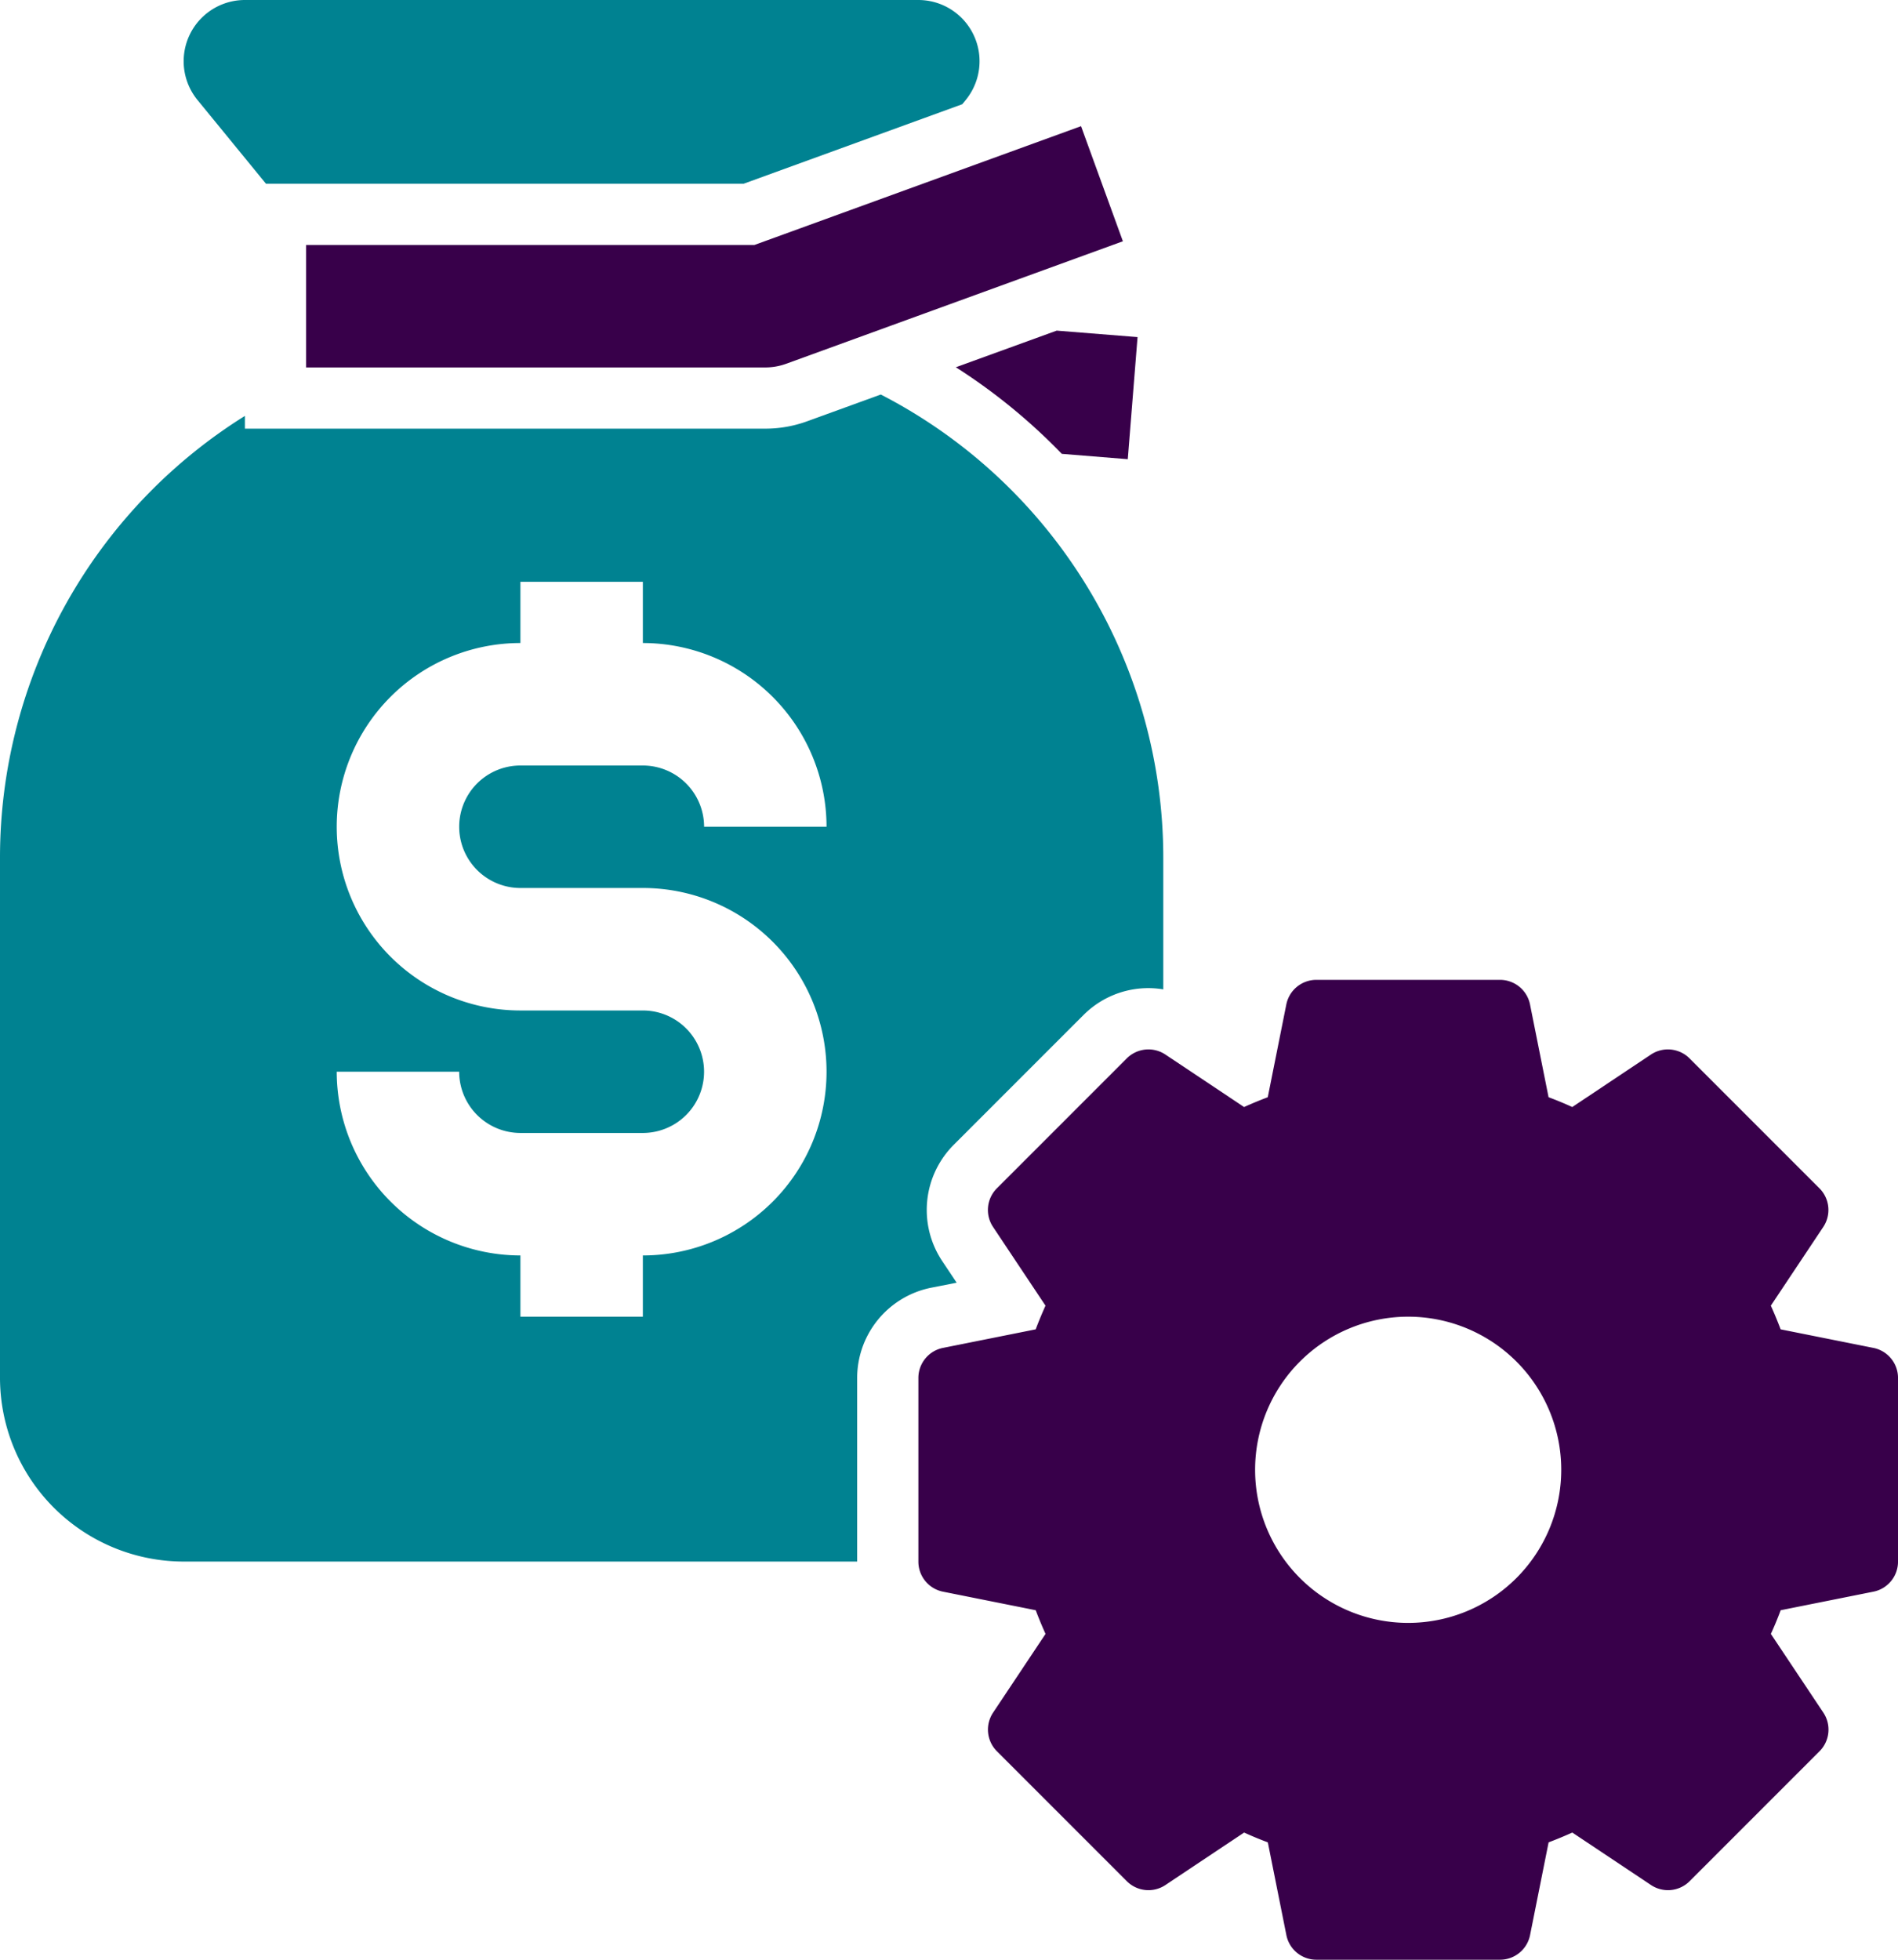
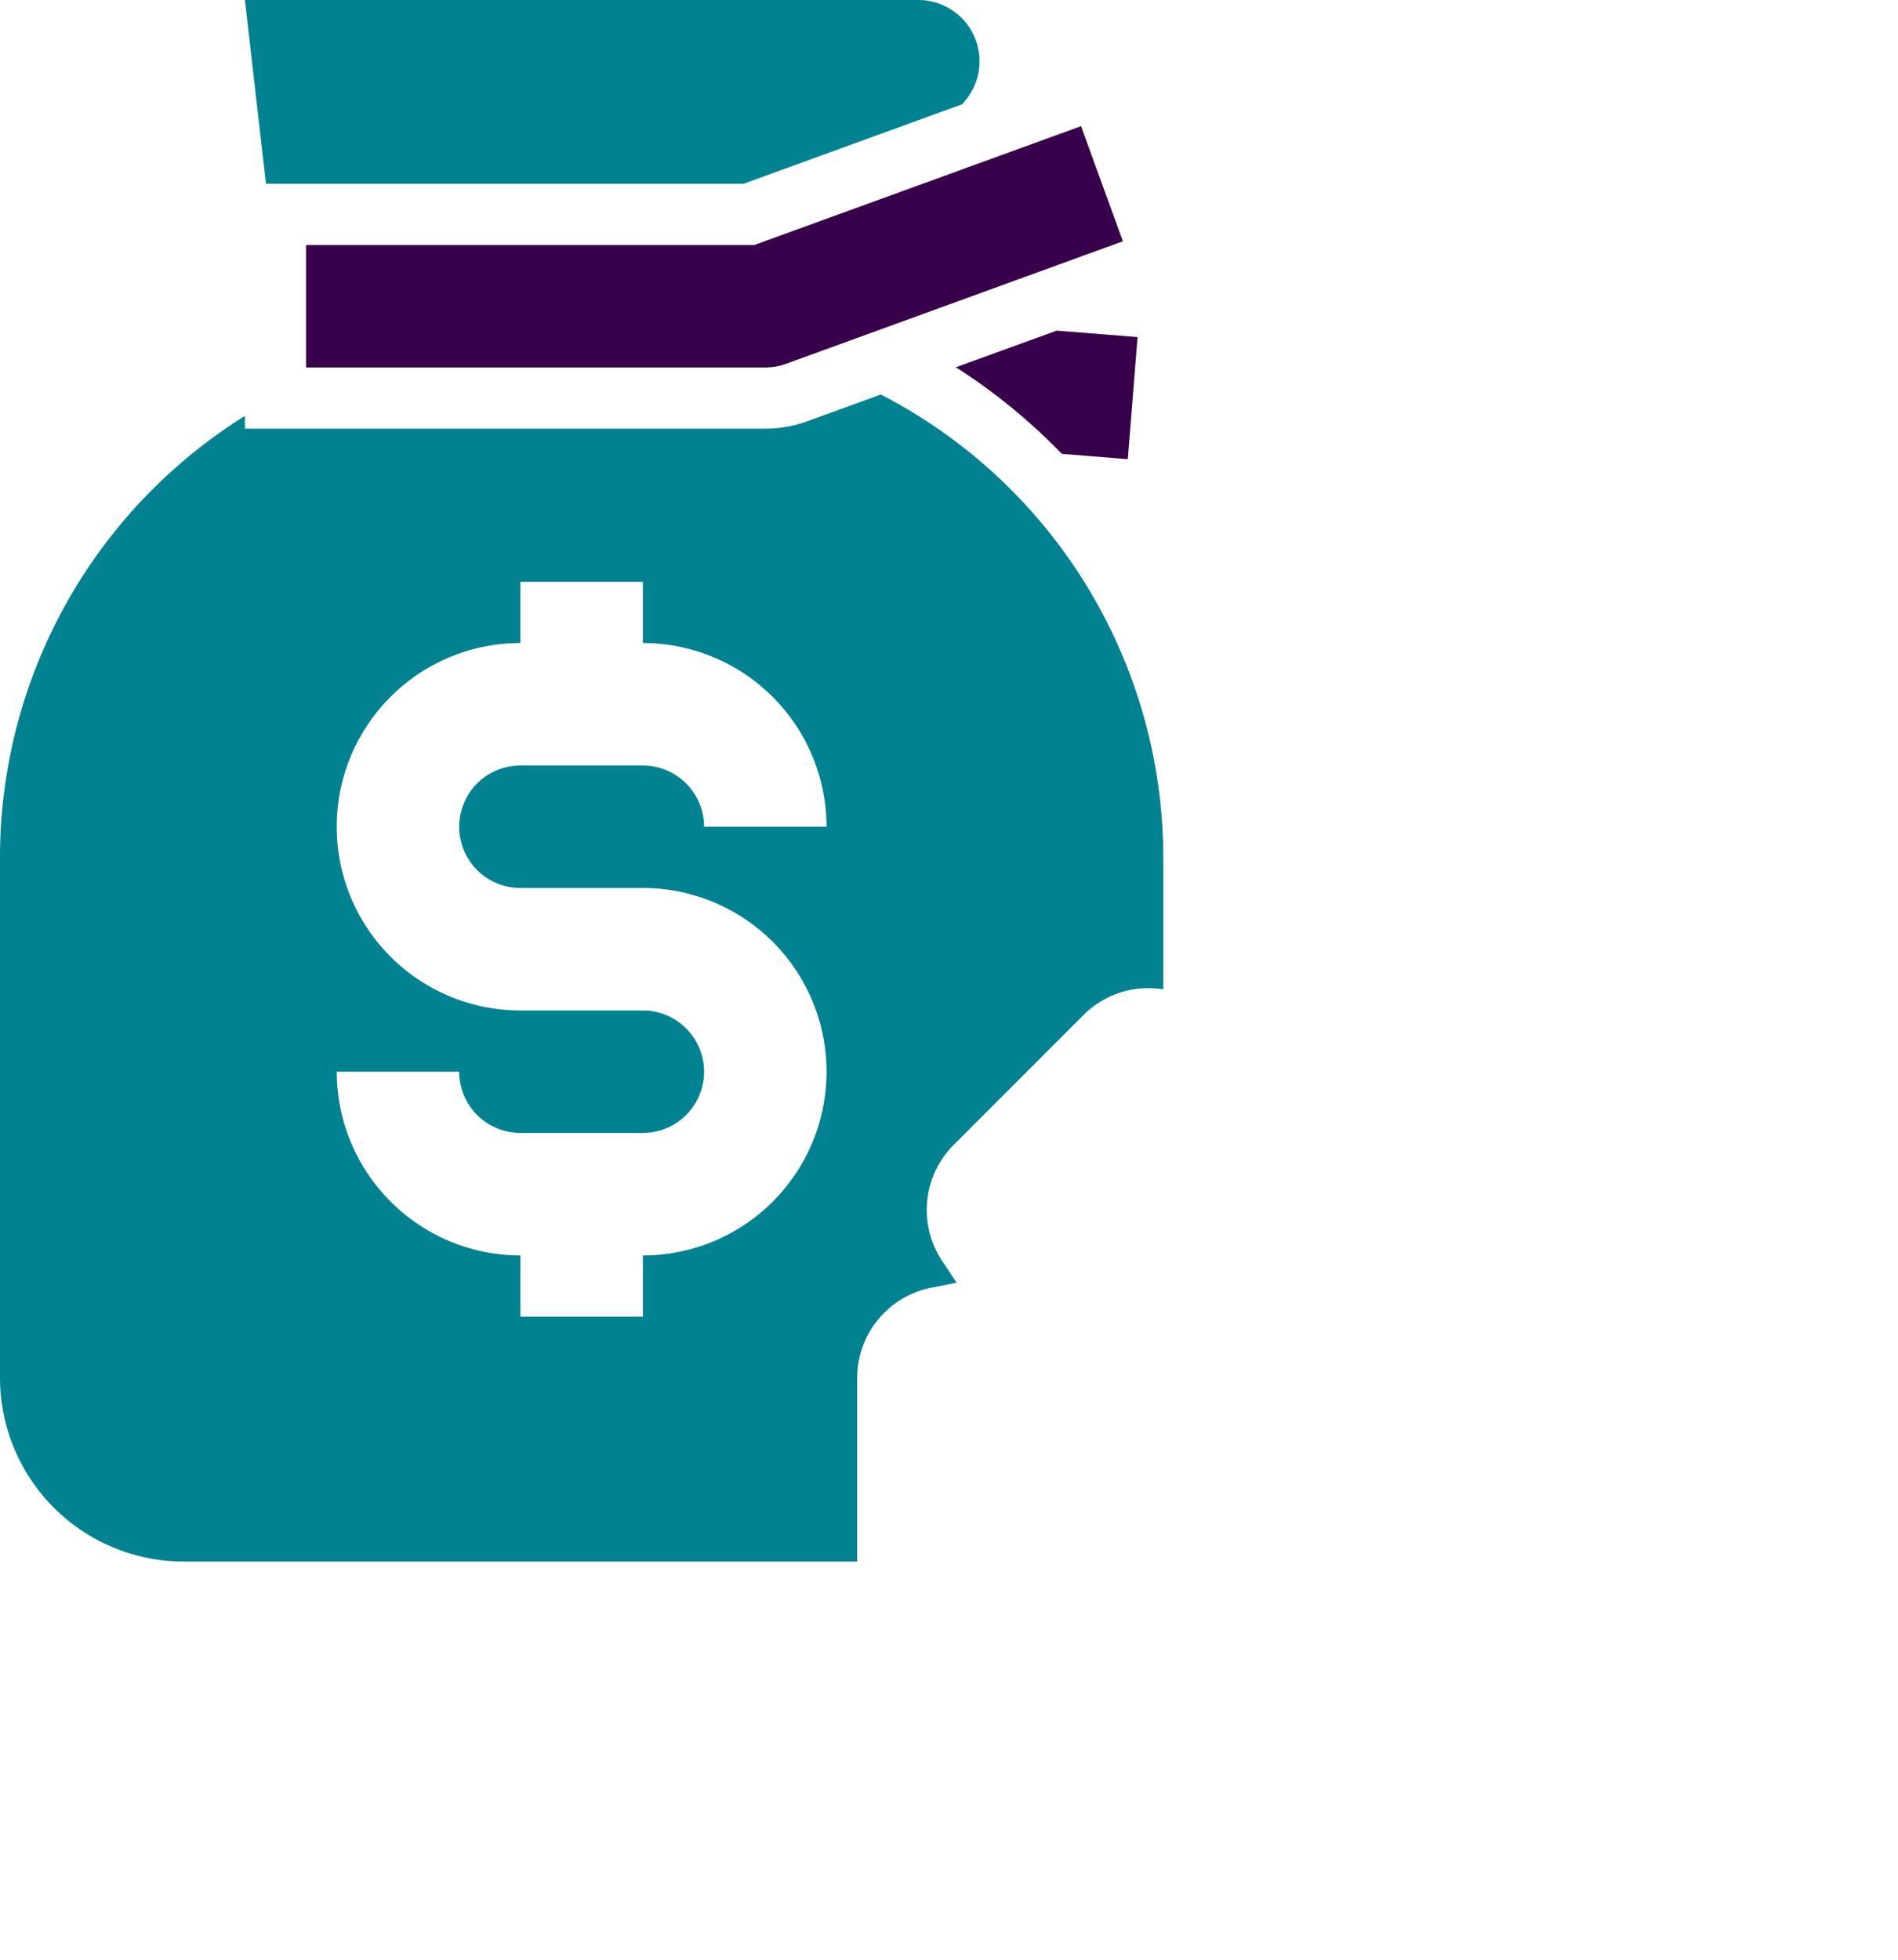
<svg xmlns="http://www.w3.org/2000/svg" width="106.43" height="109.863" viewBox="0 0 106.43 109.863">
  <g id="Group_488" data-name="Group 488" transform="translate(-16)">
    <g id="glyph" transform="translate(16)">
-       <path id="Path_208" data-name="Path 208" d="M309.551,276.633l-5.2-1.04q-.254-.673-.55-1.328l2.941-4.413a1.717,1.717,0,0,0-.215-2.166l-7.283-7.283a1.717,1.717,0,0,0-2.167-.215l-4.411,2.942q-.654-.3-1.328-.55l-1.04-5.2a1.717,1.717,0,0,0-1.683-1.38h-10.3a1.717,1.717,0,0,0-1.683,1.38l-1.04,5.2q-.673.254-1.328.55l-4.412-2.942a1.717,1.717,0,0,0-2.167.215l-7.283,7.283a1.717,1.717,0,0,0-.215,2.166l2.941,4.413q-.295.653-.55,1.328l-5.2,1.04A1.717,1.717,0,0,0,256,278.316v10.3a1.717,1.717,0,0,0,1.38,1.683l5.2,1.04q.254.673.55,1.328l-2.941,4.413a1.717,1.717,0,0,0,.215,2.166l7.283,7.283a1.717,1.717,0,0,0,2.167.215l4.413-2.942q.654.3,1.328.55l1.04,5.2a1.717,1.717,0,0,0,1.682,1.38h10.3a1.717,1.717,0,0,0,1.683-1.38l1.04-5.2q.673-.254,1.328-.55l4.413,2.942a1.717,1.717,0,0,0,2.167-.215l7.283-7.283a1.716,1.716,0,0,0,.215-2.166l-2.943-4.413q.3-.653.55-1.328l5.2-1.04a1.717,1.717,0,0,0,1.38-1.683v-10.3a1.717,1.717,0,0,0-1.38-1.683Zm-26.086,15.416a8.583,8.583,0,1,1,8.583-8.583,8.583,8.583,0,0,1-8.583,8.583Z" transform="translate(-204.502 -201.069)" fill="#38004a" />
-       <path id="Path_209" data-name="Path 209" d="M68.614,10.3H95.4l12.258-4.457.193-.235A3.433,3.433,0,0,0,105.2,0H67.432a3.433,3.433,0,0,0-2.657,5.607Z" transform="translate(-53.7 0)" fill="#008291" />
+       <path id="Path_209" data-name="Path 209" d="M68.614,10.3H95.4l12.258-4.457.193-.235A3.433,3.433,0,0,0,105.2,0H67.432Z" transform="translate(-53.7 0)" fill="#008291" />
      <path id="Path_210" data-name="Path 210" d="M265.793,88.416a32.757,32.757,0,0,1,5.941,4.855l3.7.3.548-6.845-4.534-.363Z" transform="translate(-212.194 -67.828)" fill="#38004a" />
      <path id="Path_211" data-name="Path 211" d="M96,39.623v6.866h25.749a3.434,3.434,0,0,0,1.173-.207L141.8,39.416l-2.347-6.453-18.314,6.66Z" transform="translate(-78.834 -25.89)" fill="#38004a" />
      <path id="Path_212" data-name="Path 212" d="M69.644,152.867l-.815-1.222a5.164,5.164,0,0,1,.644-6.5l7.283-7.283a5.129,5.129,0,0,1,4.475-1.439v-7.4a29.211,29.211,0,0,0-15.84-25.948l-4.13,1.5a6.847,6.847,0,0,1-2.345.413H29.733v-.714A29.187,29.187,0,0,0,16,129.023V158.2a10.311,10.311,0,0,0,10.3,10.3H64.065V158.2a5.164,5.164,0,0,1,4.14-5.05ZM45.182,130.739h6.866a10.3,10.3,0,1,1,0,20.6v3.433H45.182v-3.433a10.311,10.311,0,0,1-10.3-10.3h6.866a3.437,3.437,0,0,0,3.433,3.433h6.866a3.433,3.433,0,1,0,0-6.866H45.182a10.3,10.3,0,1,1,0-20.6v-3.433h6.866v3.433a10.311,10.311,0,0,1,10.3,10.3H55.482a3.437,3.437,0,0,0-3.433-3.433H45.182a3.433,3.433,0,1,0,0,6.866Z" transform="translate(-16 -80.958)" fill="#008291" />
    </g>
  </g>
</svg>